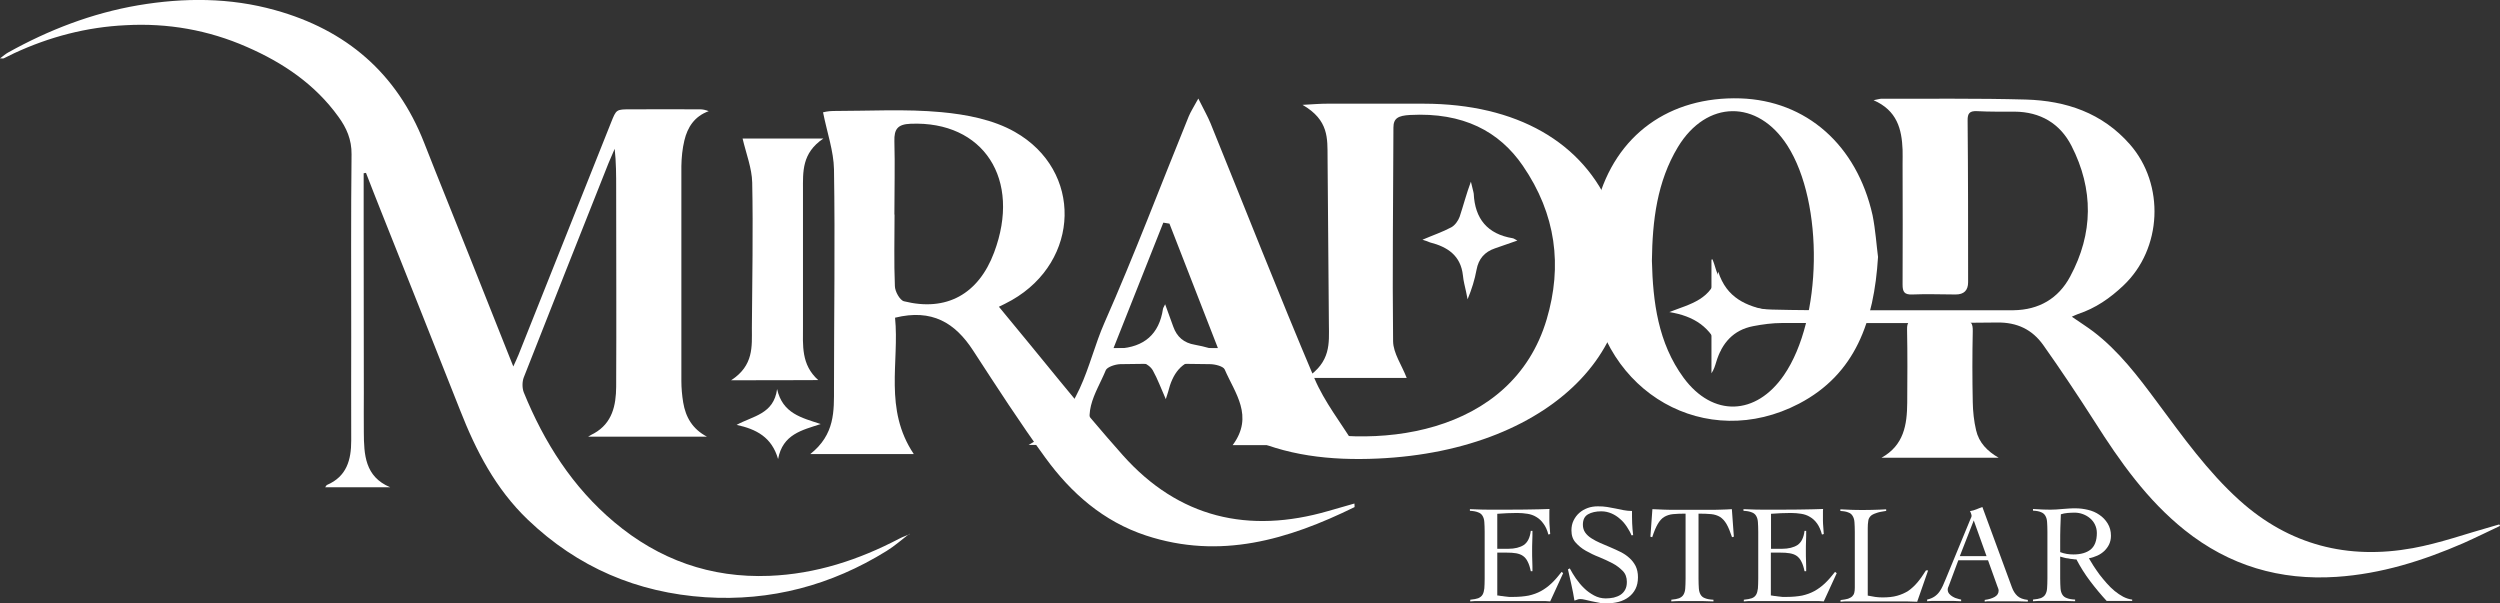
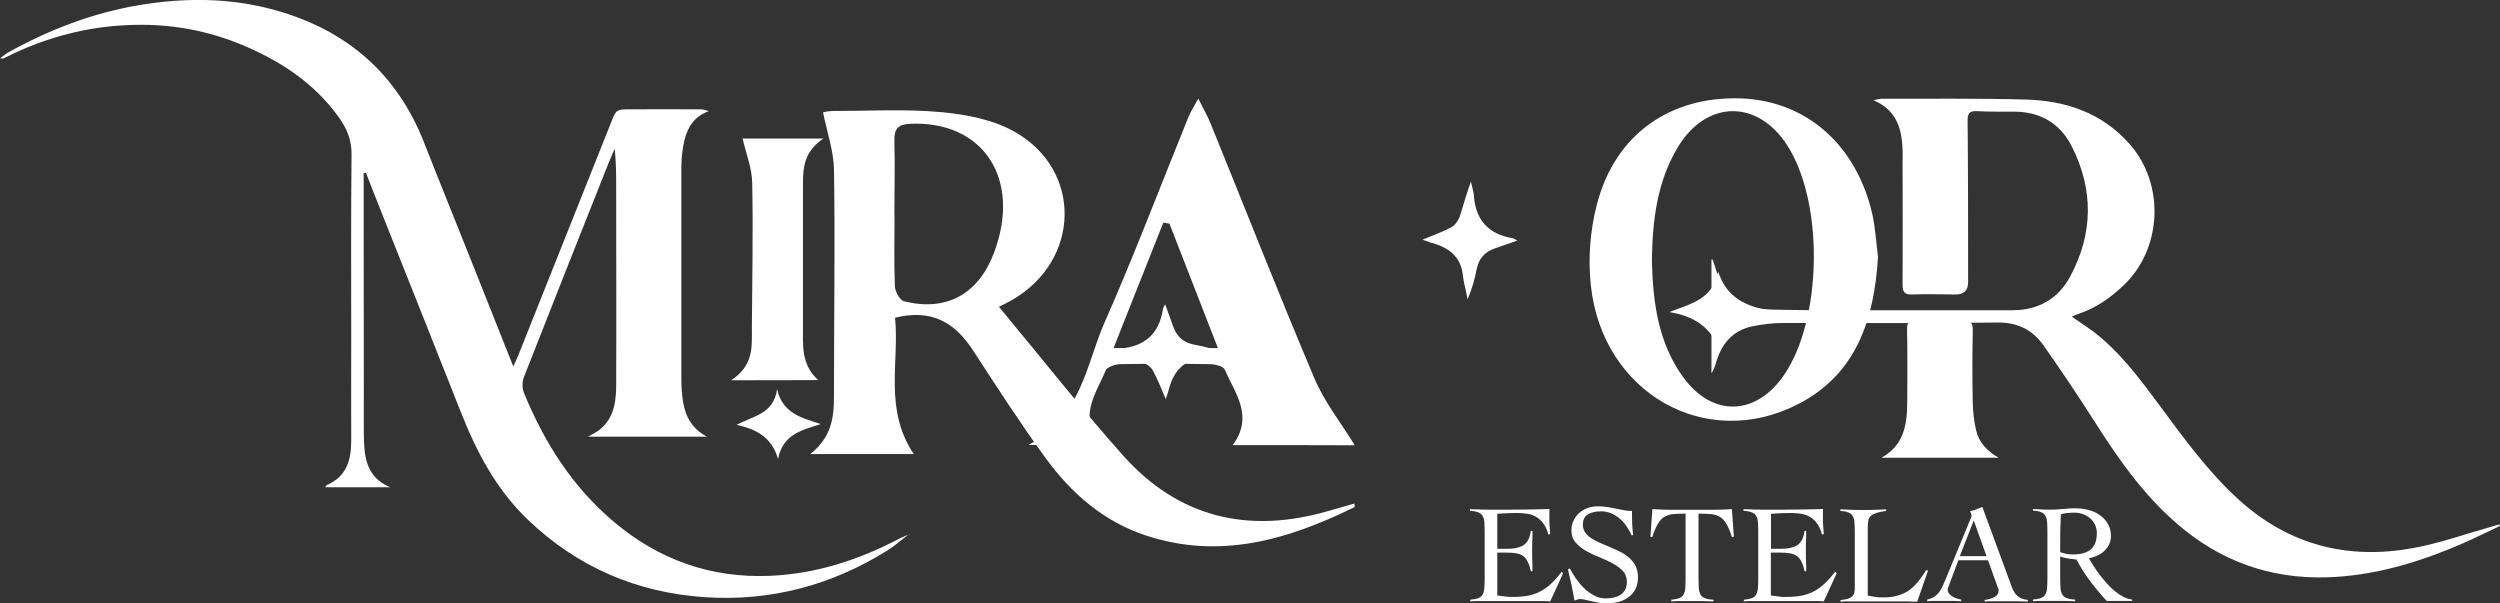
<svg xmlns="http://www.w3.org/2000/svg" id="Capa_1" data-name="Capa 1" viewBox="0 0 150.69 36.37">
  <rect x="0" y="0" width="150.69" height="36.37" fill="#333333" stroke="none" />
  <defs>
    <style>      .cls-1 {        fill: #fff;        stroke-width: 0px;      }    </style>
  </defs>
-   <path class="cls-1" d="m76.99,25.57c5.82,1.73,14.16.7,16.24-6.33.95-3.21.57-6.32-1.44-9.25-1.42-2.07-3.59-3.23-6.8-3.06-.72.04-1,.2-1,.76-.01,4.3-.07,8.59-.02,12.88.01.72.52,1.43.82,2.21h-6.05c1.49-.96,1.37-2.1,1.36-3.22-.02-3.36-.06-6.72-.08-10.08-.01-1.12.09-2.24-1.51-3.16.71-.04,1.09-.07,1.47-.07h5.85c5.58.01,9.63,2.32,11.3,6.43,3.11,7.65-3.33,14.48-14.09,14.96-2.86.13-5.59-.18-8.06-1.39" />
  <path class="cls-1" d="m55.09,27.37h-6.25c1.5-1.19,1.43-2.6,1.43-4,0-4.39.07-8.77,0-13.16-.02-1.1-.41-2.19-.66-3.44,0,0,.3-.08.61-.08,2.17,0,4.36-.13,6.52.07,1.51.14,3.13.45,4.43,1.19,4.11,2.33,3.95,7.78-.18,10.14-.3.17-.61.32-.78.4,2.49,2.99,4.89,6.05,7.47,8.95,3.36,3.77,7.57,4.76,12.39,3.36.52-.15,1.03-.29,1.57-.45,0,.11.02.21,0,.22-4,1.96-8.09,3.18-12.56,1.71-2.58-.85-4.52-2.56-6.07-4.69-1.53-2.1-2.94-4.29-4.36-6.47-1.08-1.66-2.47-2.52-4.7-1.97.27,2.68-.69,5.5,1.13,8.22Zm-1.17-14.44h0c0,1.44-.04,2.87.02,4.31,0,.32.3.86.55.92,2.56.64,4.49-.43,5.43-2.94,1.66-4.42-.64-7.94-5.03-7.76-.78.03-1,.32-.98,1.05.04,1.47,0,2.94,0,4.42Z" />
  <path class="cls-1" d="m113.2,15.49c-.24,3.88-1.36,7.06-4.76,8.84-5.59,2.92-11.85-.62-12.55-7.12-.18-1.62-.04-3.37.38-4.95,1.1-4.16,4.39-6.46,8.63-6.33,3.97.13,7.02,2.8,7.97,7.04.18.9.24,1.85.33,2.52Zm-13.63.23c.06,2.48.37,4.95,1.91,7.05,1.76,2.39,4.37,2.29,6.05-.16,2.31-3.36,2.42-10.37.21-13.83-1.79-2.8-4.87-2.77-6.6.08-1.26,2.09-1.54,4.43-1.57,6.86Z" />
  <path class="cls-1" d="m44.07,22.92c1.37-.89,1.25-2.04,1.25-3.14.02-2.93.08-5.85.02-8.78-.02-.86-.36-1.72-.58-2.65h4.87c-1.31.88-1.23,2.01-1.23,3.12,0,2.73,0,5.47,0,8.2,0,1.14-.12,2.31.92,3.24-1.63.01-3.27.01-5.26.01Z" />
  <path class="cls-1" d="m46.84,23.45c.33,1.48,1.48,1.73,2.63,2.11-1.13.37-2.29.61-2.57,2.11-.38-1.32-1.31-1.8-2.5-2.06.98-.54,2.24-.64,2.44-2.16Z" />
-   <path class="cls-1" d="m106.69,18.73c-1.31.5-2.7.67-3.01,2.46-.53-1.49-1.59-2.14-3.06-2.38,1.25-.49,2.6-.74,2.95-2.43.5,1.57,1.67,2.08,3.12,2.35Z" />
+   <path class="cls-1" d="m106.69,18.73c-1.31.5-2.7.67-3.01,2.46-.53-1.49-1.59-2.14-3.06-2.38,1.25-.49,2.6-.74,2.95-2.43.5,1.57,1.67,2.08,3.12,2.35" />
  <path class="cls-1" d="m54.82,32.17c-.46.35-.89.74-1.38,1.04-3.34,2.07-6.98,3.04-10.91,2.79-4.12-.27-7.71-1.8-10.72-4.68-1.94-1.86-3.12-4.15-4.08-6.6-1.58-4-3.17-7.99-4.76-11.98-.31-.77-.61-1.55-.91-2.32-.05.01-.09.02-.14.02v3.28c0,3.33.01,6.66.01,9.99,0,.79-.01,1.57,0,2.36.01,1.33.06,2.66,1.59,3.3h-3.92c.06-.08.08-.13.11-.14,1.19-.51,1.46-1.51,1.46-2.67-.01-2.09,0-4.18,0-6.27,0-3.66-.02-7.33.02-10.99.01-.88-.3-1.59-.79-2.26-1.41-1.96-3.34-3.26-5.52-4.21-2.32-1.02-4.77-1.45-7.3-1.31-2.35.11-4.6.7-6.73,1.69-.21.1-.42.21-.63.31-.03.01-.06,0-.22,0,.21-.16.34-.27.48-.35C2.94,1.8,5.53.8,8.32.32c2.78-.47,5.54-.47,8.26.29,4.29,1.19,7.34,3.8,8.98,7.98.9,2.3,1.84,4.59,2.75,6.89.8,2,1.59,4.01,2.39,6.01.07.16.13.33.24.6.14-.3.23-.51.32-.72,1.86-4.66,3.71-9.32,5.57-13.98.32-.8.31-.8,1.19-.8,1.39,0,2.78-.01,4.17,0,.16,0,.32.03.53.11-.86.31-1.28.97-1.47,1.77-.12.5-.17,1.02-.18,1.54,0,4.32,0,8.63,0,12.95,0,.43.04.87.11,1.3.15.89.56,1.6,1.43,2.06h-7.16c.19-.11.27-.16.36-.2,1.1-.62,1.32-1.69,1.33-2.8.02-3.98,0-7.96,0-11.95,0-.79,0-1.59-.09-2.4-.12.28-.25.57-.37.86-1.71,4.31-3.42,8.61-5.11,12.92-.1.26-.1.64,0,.9,1.23,3.02,2.94,5.71,5.45,7.82,2.7,2.27,5.81,3.38,9.35,3.24,2.8-.11,5.39-.96,7.85-2.25.19-.1.4-.17.6-.26v-.03Z" />
  <path class="cls-1" d="m150.69,31.7c-.74.35-1.47.71-2.21,1.04-2.44,1.06-4.95,1.85-7.63,2.03-3.42.23-6.48-.67-9.17-2.82-2.26-1.81-3.89-4.12-5.42-6.53-1-1.56-2.03-3.11-3.1-4.62-.66-.93-1.57-1.38-2.79-1.36-4.32.06-8.64.02-12.96.03-.58,0-1.17.08-1.74.19-1.19.23-1.88,1.02-2.22,2.15-.07.23-.14.47-.29.69v-6.85s.04-.01.06-.02c.04.11.09.22.12.33.54,1.89,1.49,2.65,3.47,2.7,1.47.04,2.95.04,4.42.04h8.08c.69,0,1.37.01,2.06,0,1.52-.02,2.7-.7,3.41-2.03,1.4-2.6,1.42-5.26.08-7.88-.69-1.35-1.88-2.05-3.43-2.06-.75,0-1.51.01-2.26-.03-.44-.02-.58.12-.57.57.03,3.25.03,6.49.03,9.74q0,.74-.75.74c-.87,0-1.74-.04-2.61,0-.49.02-.59-.16-.59-.6.01-2.43.01-4.85,0-7.28,0-.28.01-.57,0-.85-.05-1.24-.33-2.36-1.75-2.98.26-.05.38-.09.49-.09,2.9.01,5.79-.03,8.69.05,2.42.07,4.6.8,6.27,2.7,2.12,2.42,1.95,6.3-.39,8.51-.8.76-1.68,1.37-2.74,1.72-.11.04-.21.09-.37.16.46.32.89.59,1.29.89,1.55,1.18,2.71,2.72,3.86,4.27,1.54,2.07,3.03,4.17,4.96,5.91,3,2.7,6.53,3.59,10.44,2.88,1.64-.3,3.22-.87,4.83-1.32.13-.04.25-.07.38-.11.02.01.03.05.05.09Z" />
  <path class="cls-1" d="m113.41,27.59c1.35-.75,1.54-1.99,1.55-3.31.01-1.47.02-2.94-.01-4.42-.01-.45.13-.57.57-.55.92.04,1.84.04,2.76,0,.54-.03.64.19.63.66-.03,1.42-.03,2.84,0,4.27.01.56.07,1.14.2,1.69.17.75.68,1.27,1.36,1.66-2.35,0-4.71,0-7.06,0Z" />
  <path class="cls-1" d="m70.27,24.06c-.29-.65-.49-1.21-.78-1.73-.12-.22-.39-.41-.64-.49-.69-.22-1.4-.39-2.13-.65.21-.05.41-.11.62-.16.03-.01.07-.02.1-.02,1.52-.09,2.43-.86,2.66-2.39.01-.07.07-.14.13-.28.18.49.34.92.49,1.35.22.62.64.98,1.3,1.09.6.11,1.18.27,1.78.52-.15.03-.3.07-.44.1-.33.07-.65.17-.98.21-1.2.14-1.71.95-1.97,2.01-.03.11-.07.23-.14.44Z" />
  <g>
    <path class="cls-1" d="m90.26,35.89c.05,0,.11.02.19.03.07,0,.15.02.24.03s.17.02.27.03c.09,0,.18,0,.26,0,.34,0,.65-.03.92-.08.27-.06.52-.15.74-.27s.44-.28.64-.47c.2-.19.4-.42.61-.69l.09.08-.78,1.7c-.1,0-.2-.02-.3-.02-.1,0-.2,0-.3,0h-3.22c-.17,0-.33,0-.5,0s-.33,0-.5.02v-.1c.21-.02.37-.05.48-.09.11-.05.2-.11.26-.21.06-.1.09-.22.11-.38.01-.16.02-.35.02-.59v-2.82c0-.24-.01-.43-.02-.59-.01-.16-.05-.28-.11-.38-.06-.1-.15-.17-.27-.21-.12-.05-.28-.08-.49-.09v-.1c.19.01.38.01.55.02.17.01.35.01.54.01h1.3c.4,0,.8,0,1.2-.01.4-.01.8-.01,1.21-.03-.01.06-.01.12-.01.19v.52c0,.12.01.25.02.38.01.13.02.27.03.42l-.11.03c-.07-.27-.17-.49-.3-.66-.12-.17-.27-.31-.43-.4-.16-.1-.34-.16-.53-.19s-.4-.05-.62-.05c-.4,0-.8.02-1.2.05v2.11c.11,0,.22,0,.33,0s.22,0,.33,0c.39,0,.71-.08.94-.23.23-.16.37-.44.42-.85h.1c0,.2,0,.41-.01.61s-.01.4-.01.6,0,.41.01.61.01.41.01.61h-.1c-.05-.24-.11-.43-.19-.58-.07-.15-.17-.26-.28-.34s-.25-.13-.41-.16c-.17-.03-.36-.04-.59-.04h-.55v2.59h.01Z" />
    <path class="cls-1" d="m98.35,32.29c-.07-.18-.17-.36-.29-.54s-.25-.34-.41-.47c-.15-.14-.33-.25-.51-.33-.19-.08-.39-.13-.62-.13-.32,0-.59.06-.8.18-.21.12-.31.33-.31.63,0,.18.05.34.14.47s.22.25.38.35c.16.1.34.2.53.28.2.08.4.17.61.26s.41.18.61.28.38.22.53.36c.16.14.28.3.38.49.09.19.14.41.14.67,0,.28-.05.51-.15.71s-.24.36-.41.49c-.17.13-.38.23-.61.29s-.48.09-.74.09c-.14,0-.29,0-.44-.04-.15-.03-.3-.06-.45-.09-.14-.03-.27-.06-.39-.09s-.21-.04-.28-.04c-.06,0-.12,0-.18.03s-.12.04-.18.06c-.05-.32-.11-.63-.18-.94-.07-.31-.14-.62-.21-.94l.11-.06c.1.2.23.4.37.61.15.21.31.41.49.58.18.18.38.32.6.44s.46.18.71.18c.17,0,.33-.02.48-.05.15-.04.29-.09.41-.17.12-.08.21-.18.28-.31s.1-.28.1-.47c0-.26-.08-.49-.25-.66s-.37-.33-.62-.46c-.25-.13-.51-.25-.8-.37-.29-.11-.55-.24-.8-.38s-.45-.31-.62-.5c-.17-.19-.25-.43-.25-.73,0-.22.04-.42.13-.6s.2-.33.35-.46.31-.22.5-.29c.19-.07.4-.1.61-.1s.4.01.57.04.33.06.49.09c.17.03.33.07.49.1.16.03.33.05.51.05,0,.25,0,.5.01.74s.03.48.06.72h-.09v.03Z" />
    <path class="cls-1" d="m100.73,36.15c.21-.02.37-.05.48-.09.11-.05.2-.11.26-.21.06-.1.1-.22.11-.38s.02-.35.02-.59v-3.92c-.3,0-.55.01-.76.03-.2.02-.38.08-.53.17s-.28.24-.39.43-.22.45-.33.79l-.11-.03.12-1.66c.24.01.48.02.71.03.23.01.47.01.71.01h2.01c.23,0,.45,0,.68-.01.22-.01.45-.01.68-.03l.12,1.66-.11.03c-.11-.33-.22-.6-.33-.79-.11-.19-.24-.33-.39-.43-.15-.09-.33-.15-.53-.17-.21-.02-.47-.03-.77-.03v3.92c0,.24.01.43.02.59s.05.28.11.38c.06.1.15.17.27.21.12.05.29.08.5.09v.1c-.22,0-.43-.02-.65-.02-.22,0-.43,0-.65,0s-.42,0-.62,0c-.21,0-.41,0-.62.02v-.1h0Z" />
    <path class="cls-1" d="m106.74,35.89c.05,0,.11.02.19.03.07,0,.15.02.24.03s.17.02.27.03c.09,0,.18,0,.26,0,.34,0,.65-.03.92-.08.27-.06.52-.15.74-.27s.44-.28.64-.47c.2-.19.4-.42.61-.69l.1.08-.78,1.7c-.1,0-.2-.02-.3-.02-.1,0-.2,0-.3,0h-3.22c-.17,0-.33,0-.5,0s-.33,0-.5.02v-.1c.21-.02.37-.05.48-.09s.2-.11.26-.21c.06-.1.09-.22.11-.38.01-.16.02-.35.02-.59v-2.82c0-.24-.01-.43-.02-.59-.01-.16-.05-.28-.11-.38-.06-.1-.15-.17-.27-.21-.12-.05-.28-.08-.49-.09v-.1c.19.01.38.01.55.02.17.01.35.01.54.01h1.3c.4,0,.8,0,1.2-.01.4-.01.8-.01,1.21-.03-.01.06-.01.12-.01.19v.52c0,.12.01.25.02.38.01.13.02.27.03.42l-.11.03c-.07-.27-.17-.49-.29-.66s-.27-.31-.43-.4c-.16-.1-.34-.16-.53-.19s-.4-.05-.62-.05c-.4,0-.8.02-1.2.05v2.11c.11,0,.22,0,.33,0s.21,0,.33,0c.39,0,.71-.08.94-.23.23-.16.37-.44.42-.85h.1c0,.2,0,.41-.01.61s-.01.4-.01.6,0,.41.01.61.01.41.01.61h-.1c-.05-.24-.11-.43-.19-.58-.07-.15-.17-.26-.28-.34s-.25-.13-.42-.16-.36-.04-.59-.04h-.55s0,2.59,0,2.59Z" />
    <path class="cls-1" d="m113.72,30.79c-.27.04-.49.08-.64.14-.15.05-.27.11-.34.19s-.12.17-.13.29c-.02.12-.03.26-.03.43v4.06c.15.03.3.05.45.08.15.02.29.03.44.03.34,0,.63-.03.88-.1s.48-.17.68-.3c.2-.14.38-.31.55-.51s.34-.45.51-.72h.13l-.66,1.89c-.21,0-.41-.02-.62-.02-.21,0-.42,0-.62,0h-2.52c-.14,0-.29,0-.43,0s-.29,0-.43.02v-.1c.19-.02.34-.05.45-.08.11-.04.2-.09.26-.15.06-.06.1-.13.12-.22.02-.08.03-.18.03-.3v-3.35c0-.24-.01-.43-.02-.59-.01-.16-.05-.28-.11-.38-.06-.1-.14-.17-.26-.21-.11-.05-.27-.08-.48-.09v-.1l.66.03c.22.01.44.01.66.01.24,0,.48,0,.72-.01s.48-.01.72-.03v.09h.03Z" />
    <path class="cls-1" d="m118.04,33.77l-.57,1.53s-.03.08-.05.12c-.01.03-.02.07-.02.11,0,.1.03.19.09.26s.13.13.22.18c.09.05.17.09.27.11.09.03.17.05.23.06v.1c-.17,0-.34-.02-.51-.02-.17,0-.35,0-.52,0s-.34,0-.5,0-.34,0-.52.02v-.1c.18-.04.32-.1.44-.18s.22-.18.3-.29.15-.24.21-.37c.06-.14.12-.28.18-.42l1.48-3.59s.03-.08.05-.11c.01-.03.02-.06.02-.09s-.01-.07-.03-.13-.04-.11-.07-.15c.15-.03.28-.06.39-.11.11-.05.23-.09.36-.14l1.78,4.84c.08.22.19.39.33.52s.35.21.63.24v.1c-.23,0-.45-.02-.67-.02-.22,0-.45,0-.69,0h-.71c-.09,0-.18,0-.26,0-.08,0-.17,0-.27.02v-.1c.24-.03.44-.09.6-.18.16-.09.24-.22.24-.38,0-.05-.01-.09-.03-.14s-.04-.09-.05-.13l-.56-1.56h-1.79Zm.93-2.4l-.84,2.15h1.61l-.77-2.15Z" />
    <path class="cls-1" d="m128.52,36.22h-1.54c-.36-.39-.69-.79-1-1.2s-.58-.84-.82-1.3c-.06,0-.13,0-.22-.02-.09,0-.18-.02-.27-.04-.09,0-.19-.03-.27-.05-.09-.02-.16-.04-.22-.06v1.32c0,.24.01.43.02.59.01.16.05.28.11.38.06.1.15.17.27.21.12.05.28.08.5.09v.1c-.22,0-.43-.02-.65-.02-.22,0-.43,0-.65,0s-.42,0-.62,0c-.21,0-.41,0-.62.02v-.1c.21-.02.37-.05.48-.09.11-.05.2-.11.26-.21.06-.1.1-.22.11-.38s.02-.35.02-.59v-2.82c0-.24-.01-.43-.02-.59-.01-.16-.05-.28-.11-.38-.06-.1-.15-.17-.26-.21-.11-.05-.27-.08-.48-.09v-.1c.18.01.37.02.55.03s.37.01.55.01c.08,0,.18,0,.3-.01s.25-.02.38-.03.27-.02.41-.03c.14-.01.26-.01.37-.01.25,0,.5.03.75.09.26.06.49.16.69.3.21.14.37.31.5.52.13.21.2.46.2.74,0,.2-.04.37-.11.52s-.17.28-.29.4c-.12.11-.26.21-.42.28-.16.07-.33.13-.51.16.08.14.17.29.28.46s.23.34.36.52c.13.17.28.35.43.52s.31.33.48.47.34.25.52.35c.18.09.36.15.54.17v.08Zm-4.34-2.94c.26.1.52.14.8.14.44,0,.79-.1,1.04-.3.24-.2.37-.53.37-.99,0-.19-.04-.35-.11-.5s-.17-.28-.3-.39c-.13-.11-.27-.19-.43-.25s-.33-.09-.51-.09c-.14,0-.28.01-.42.02s-.27.04-.4.08c-.01.27-.02.54-.03.82-.01.28-.01.58-.01.9v.56Z" />
  </g>
  <path class="cls-1" d="m74.3,26.83c1.3-1.75.13-3.14-.48-4.56-.08-.19-.58-.32-.89-.32-1.8-.03-3.61-.03-5.41,0-.3.01-.79.17-.87.37-.57,1.4-1.69,2.76-.33,4.5h-4.32c3.25-1.82,3.45-4.82,4.57-7.36,1.81-4.1,3.39-8.29,5.08-12.44.12-.29.29-.55.58-1.08.32.65.56,1.06.74,1.5,2.08,5.12,4.1,10.27,6.26,15.37.6,1.42,1.61,2.69,2.43,4.03-2.16-.01-4.66-.01-7.36-.01Zm-3.81-13.35c-.12-.02-.25-.04-.37-.06-.98,2.47-1.96,4.94-3,7.56h6.29c-1.01-2.61-1.97-5.06-2.92-7.5Z" />
  <path class="cls-1" d="m85.74,14.45c.65-.28,1.22-.47,1.74-.75.22-.12.41-.39.5-.63.23-.69.41-1.4.68-2.12.05.21.1.41.15.62.01.03.02.07.02.1.07,1.52.83,2.44,2.35,2.69.07.01.14.07.28.14-.5.17-.92.32-1.35.47-.62.21-.99.63-1.11,1.29-.11.6-.29,1.18-.54,1.78-.03-.15-.06-.3-.09-.45-.07-.33-.16-.65-.19-.98-.13-1.21-.93-1.73-1.99-2-.12-.05-.24-.1-.45-.16Z" />
</svg>